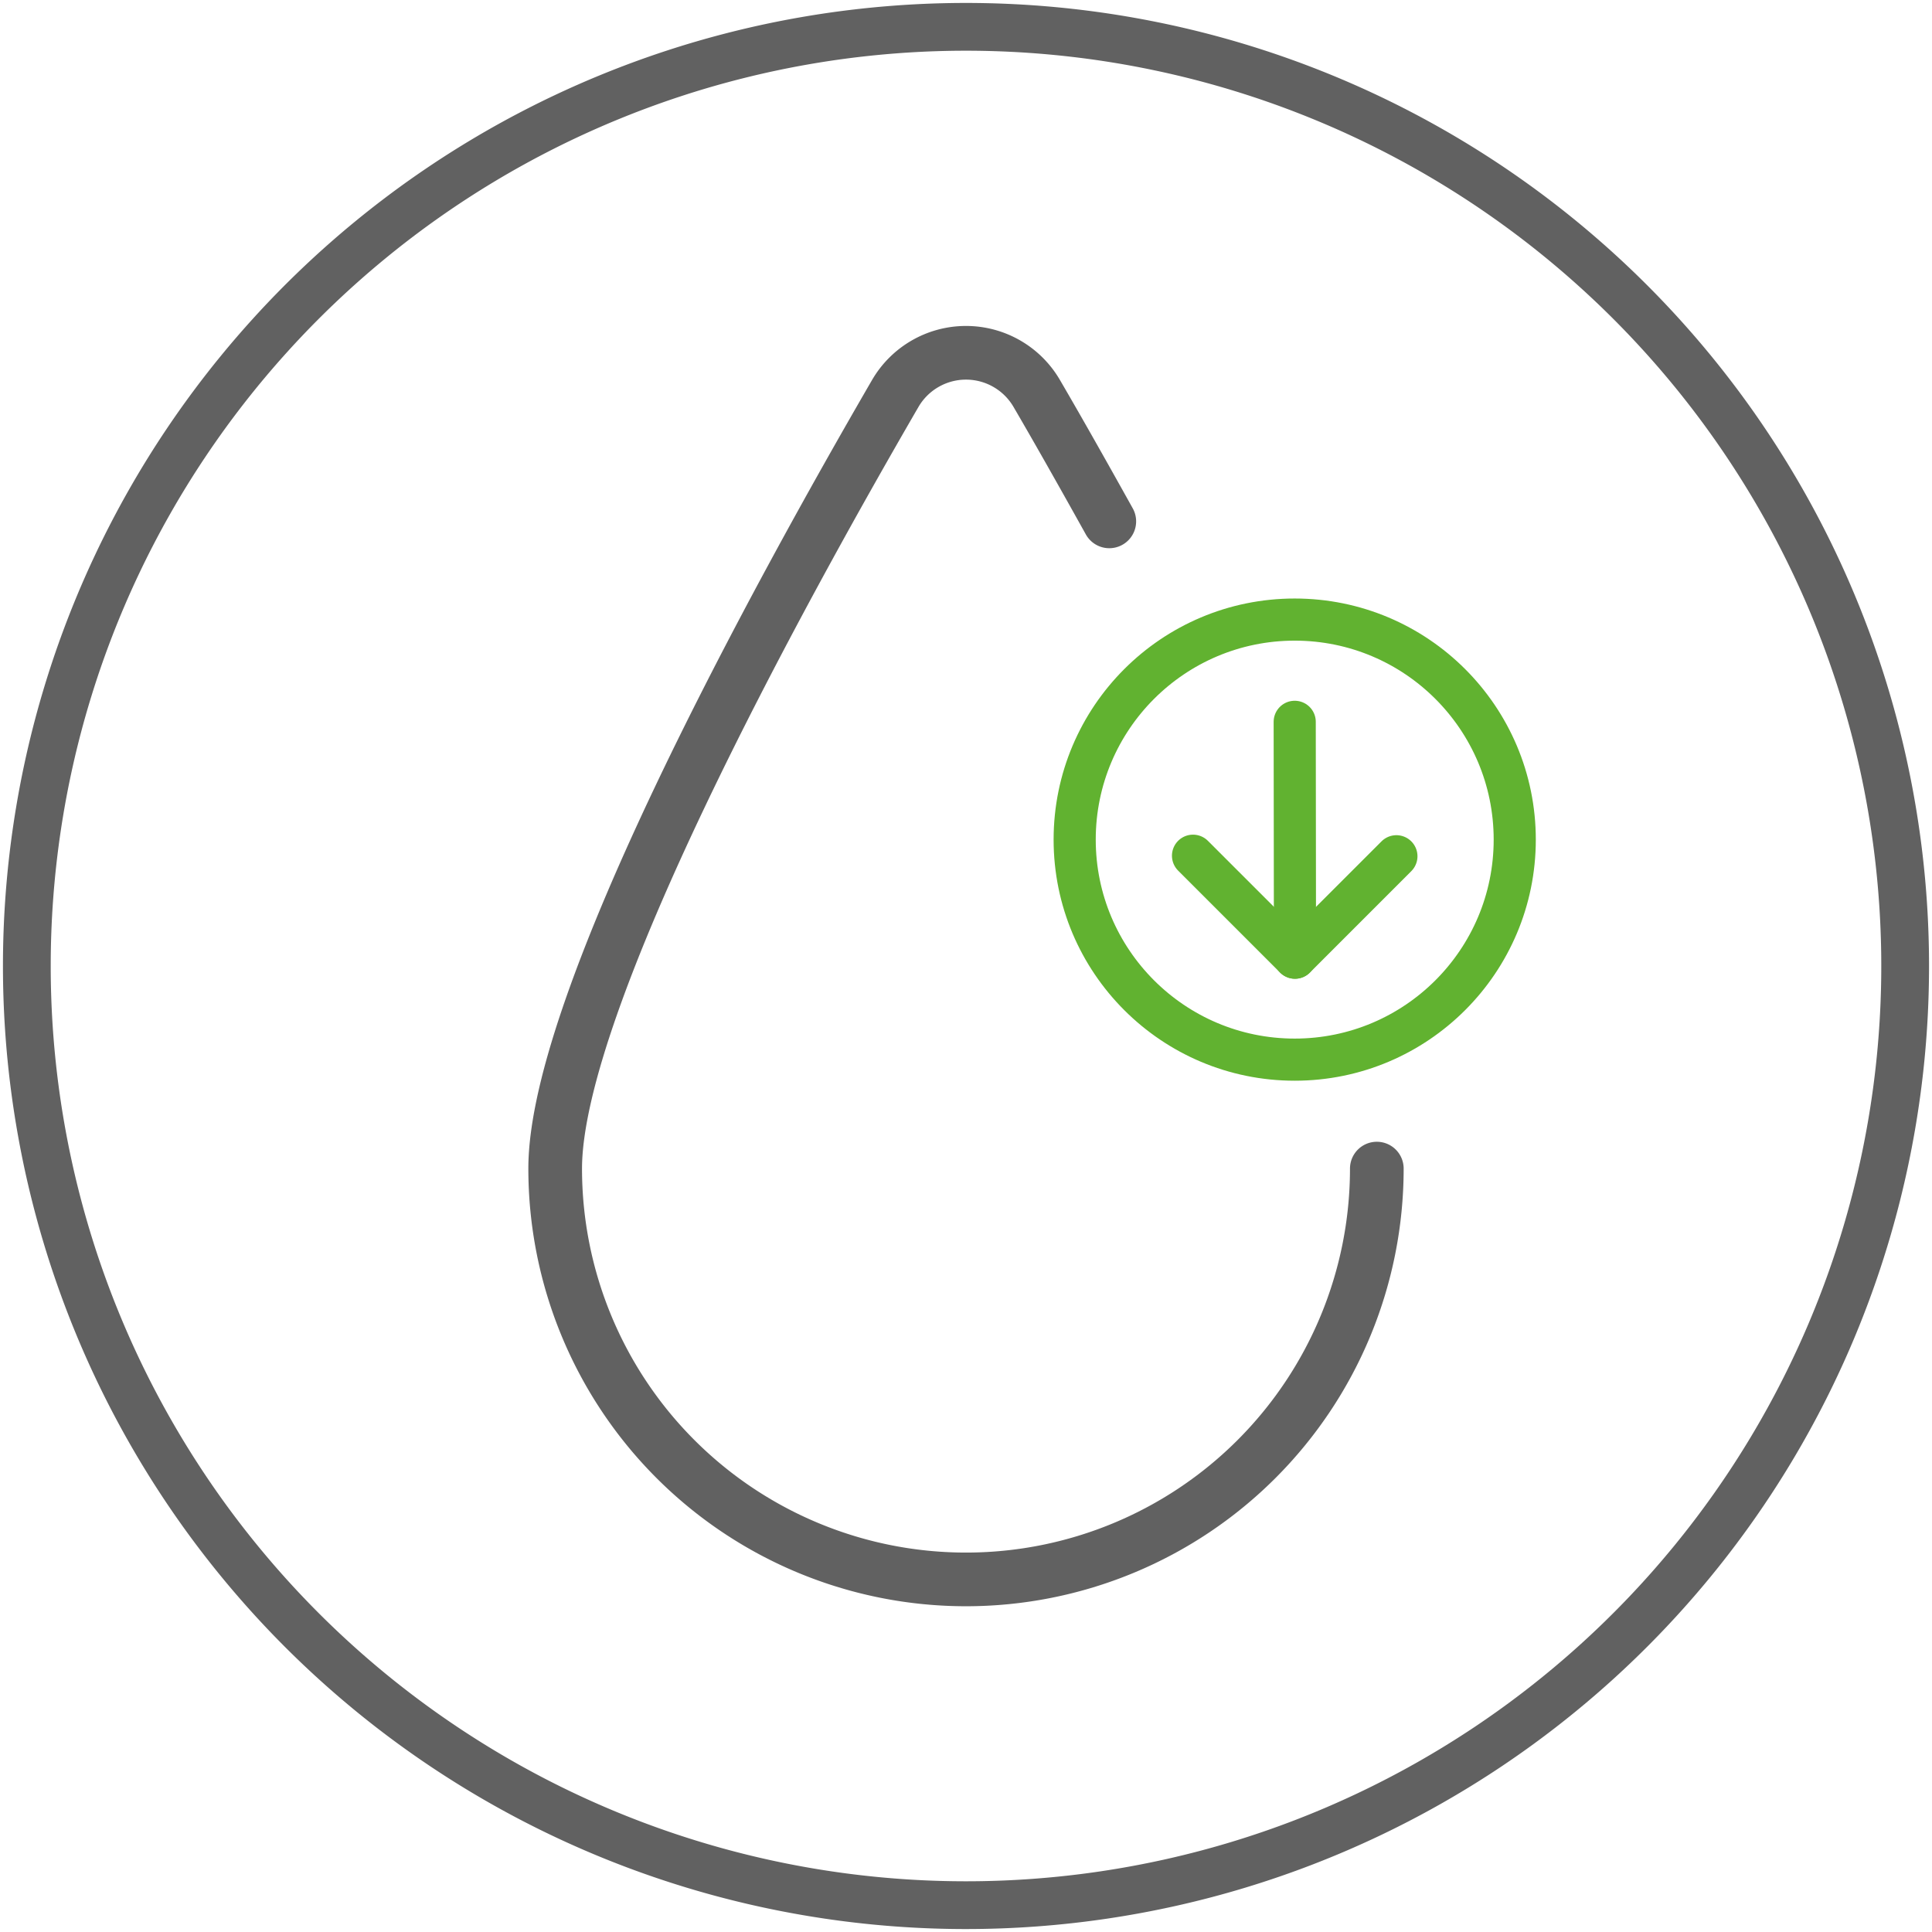
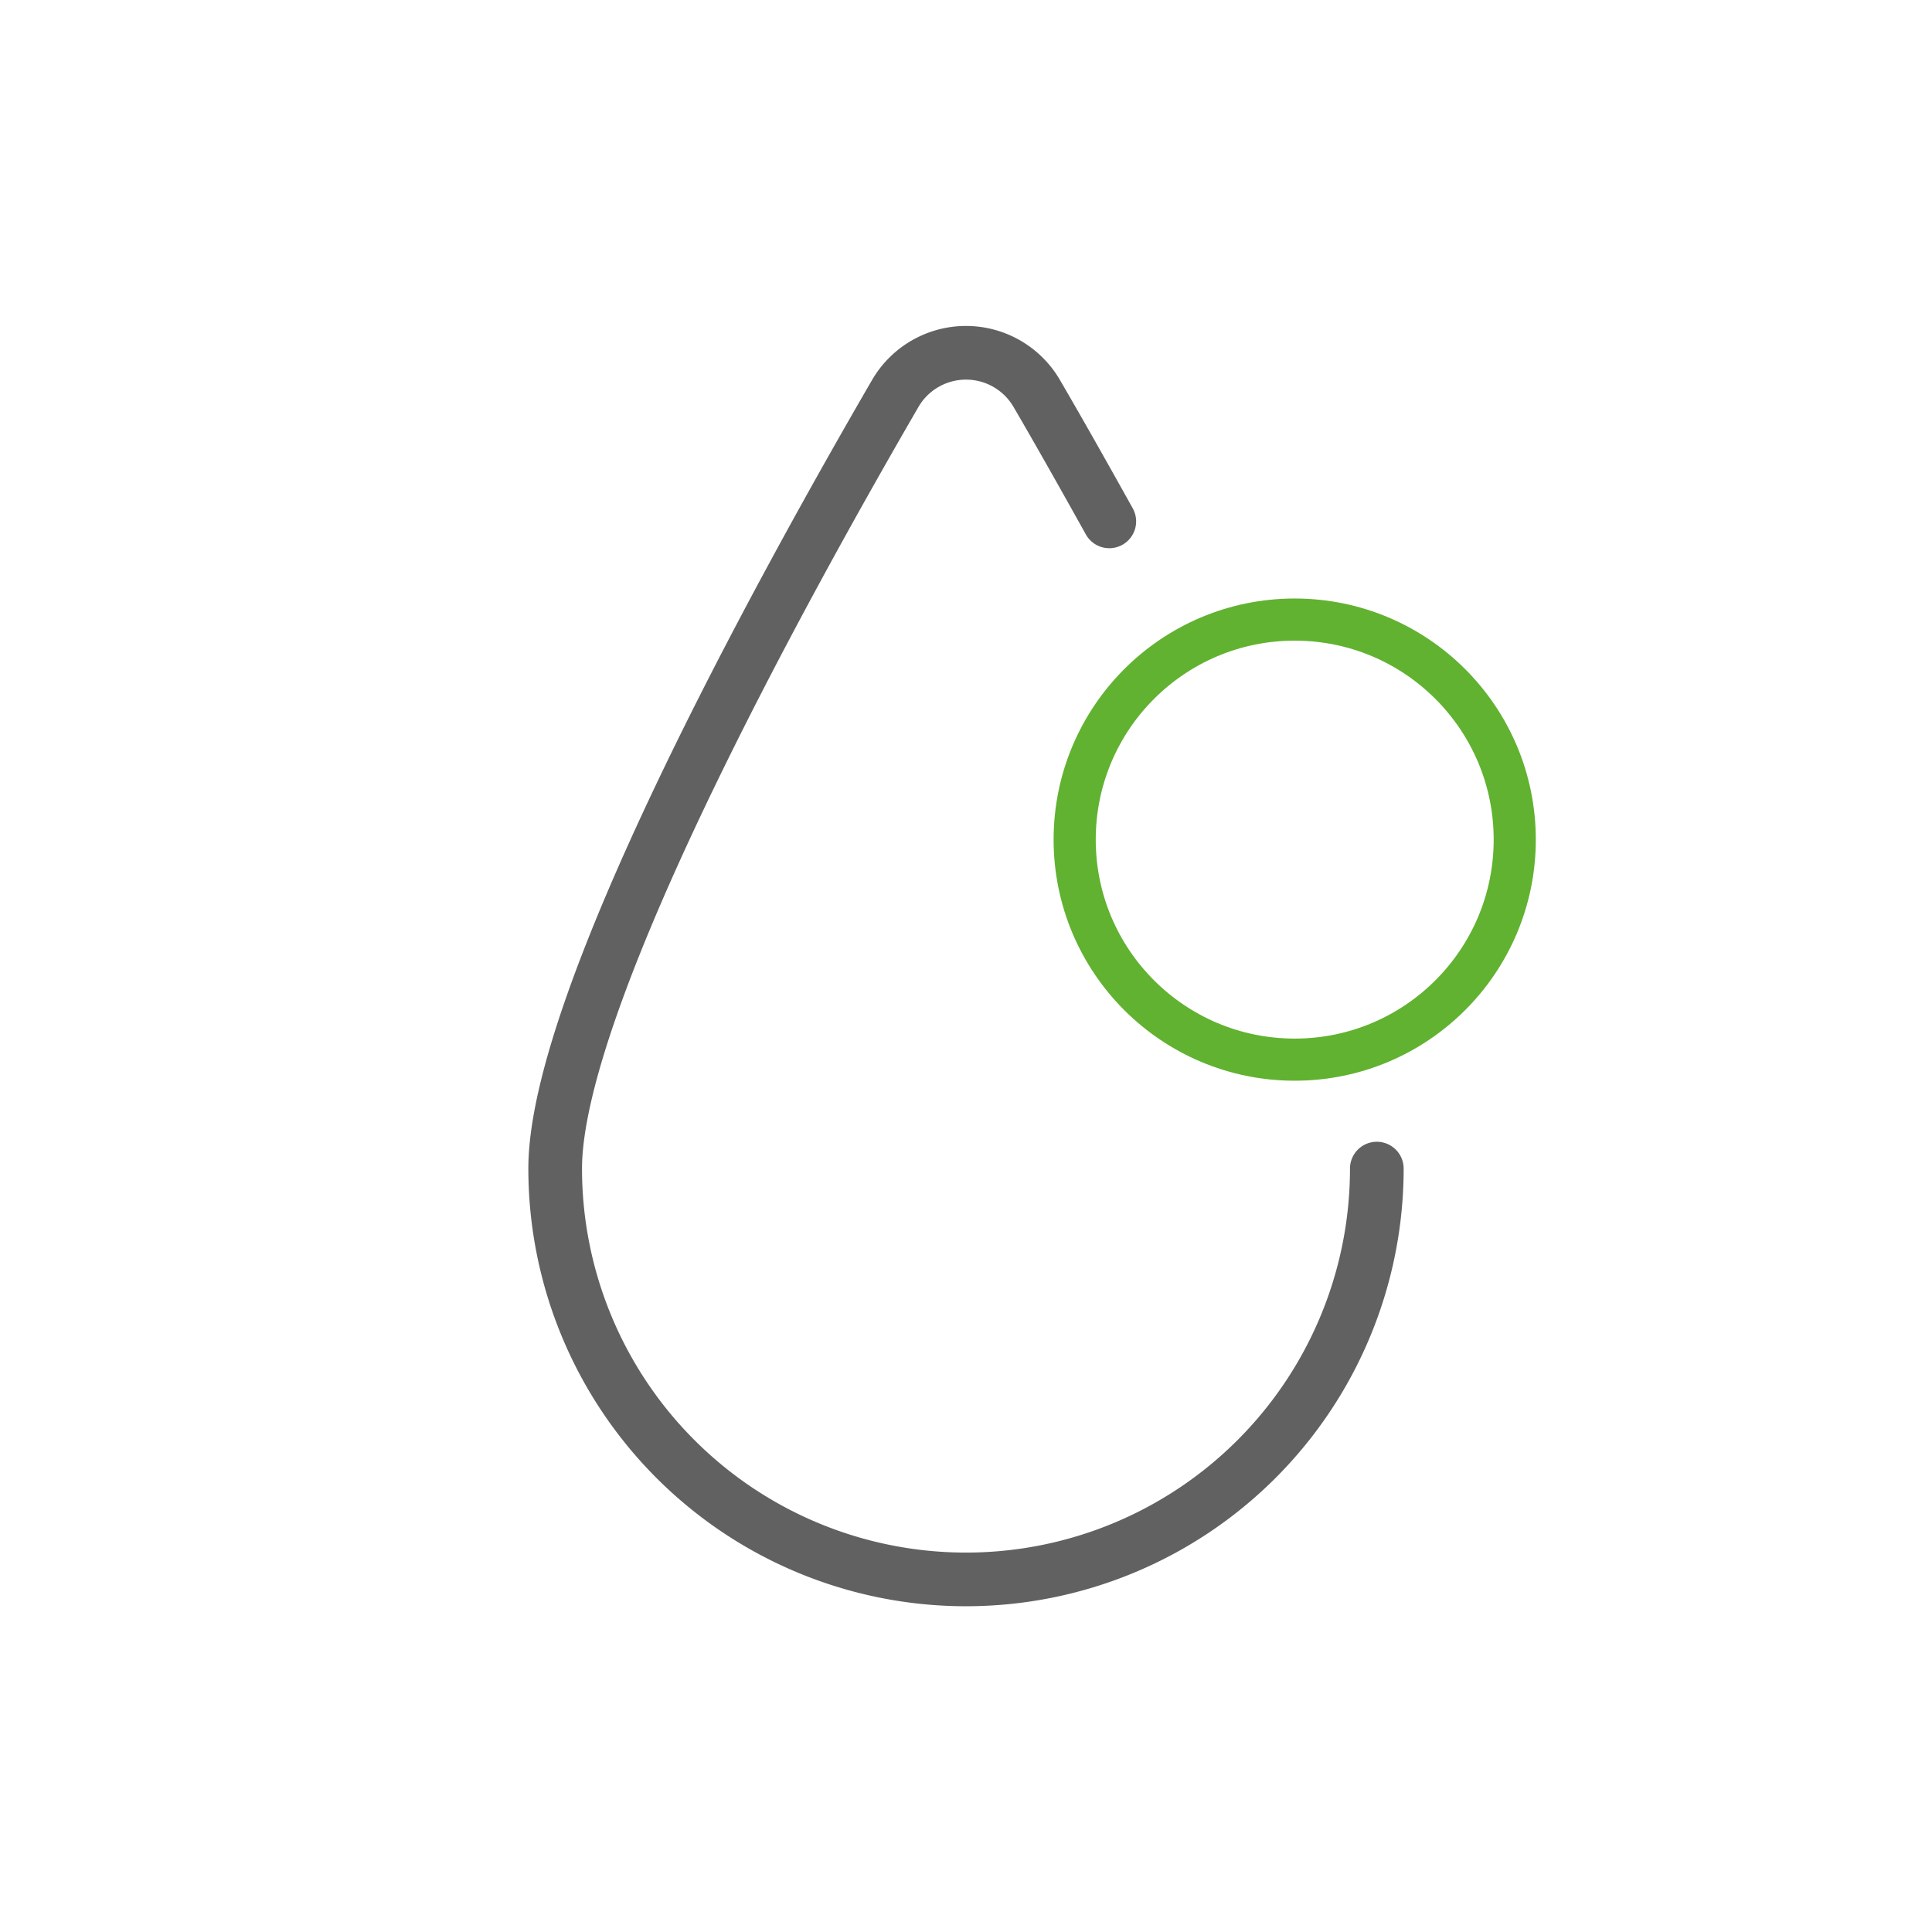
<svg xmlns="http://www.w3.org/2000/svg" viewBox="0 0 72 72">
-   <path d="M36,71A35,35,0,1,0,1,36,35,35,0,0,0,36,71Z" fill="none" stroke="#616161" stroke-miterlimit="10" stroke-width="1.78" />
-   <polyline points="44.46 31.89 48.26 35.69 52.04 31.91" fill="none" stroke="#61b230" stroke-linecap="round" stroke-linejoin="round" stroke-width="1.57" />
-   <line x1="48.25" y1="26.9" x2="48.26" y2="35.69" fill="none" stroke="#61b230" stroke-linecap="round" stroke-linejoin="round" stroke-width="1.57" />
  <circle cx="48.25" cy="31.29" r="8.2" fill="none" stroke="#61b230" stroke-linecap="round" stroke-linejoin="round" stroke-width="1.57" />
  <path d="M51.31,43.55a15.31,15.31,0,0,1-30.62,0c0-6.23,8.29-21.33,12.67-28.88a3.05,3.05,0,0,1,5.28,0c.8,1.37,1.72,3,2.7,4.76" fill="none" stroke="#616161" stroke-linecap="round" stroke-linejoin="round" stroke-width="2" />
</svg>